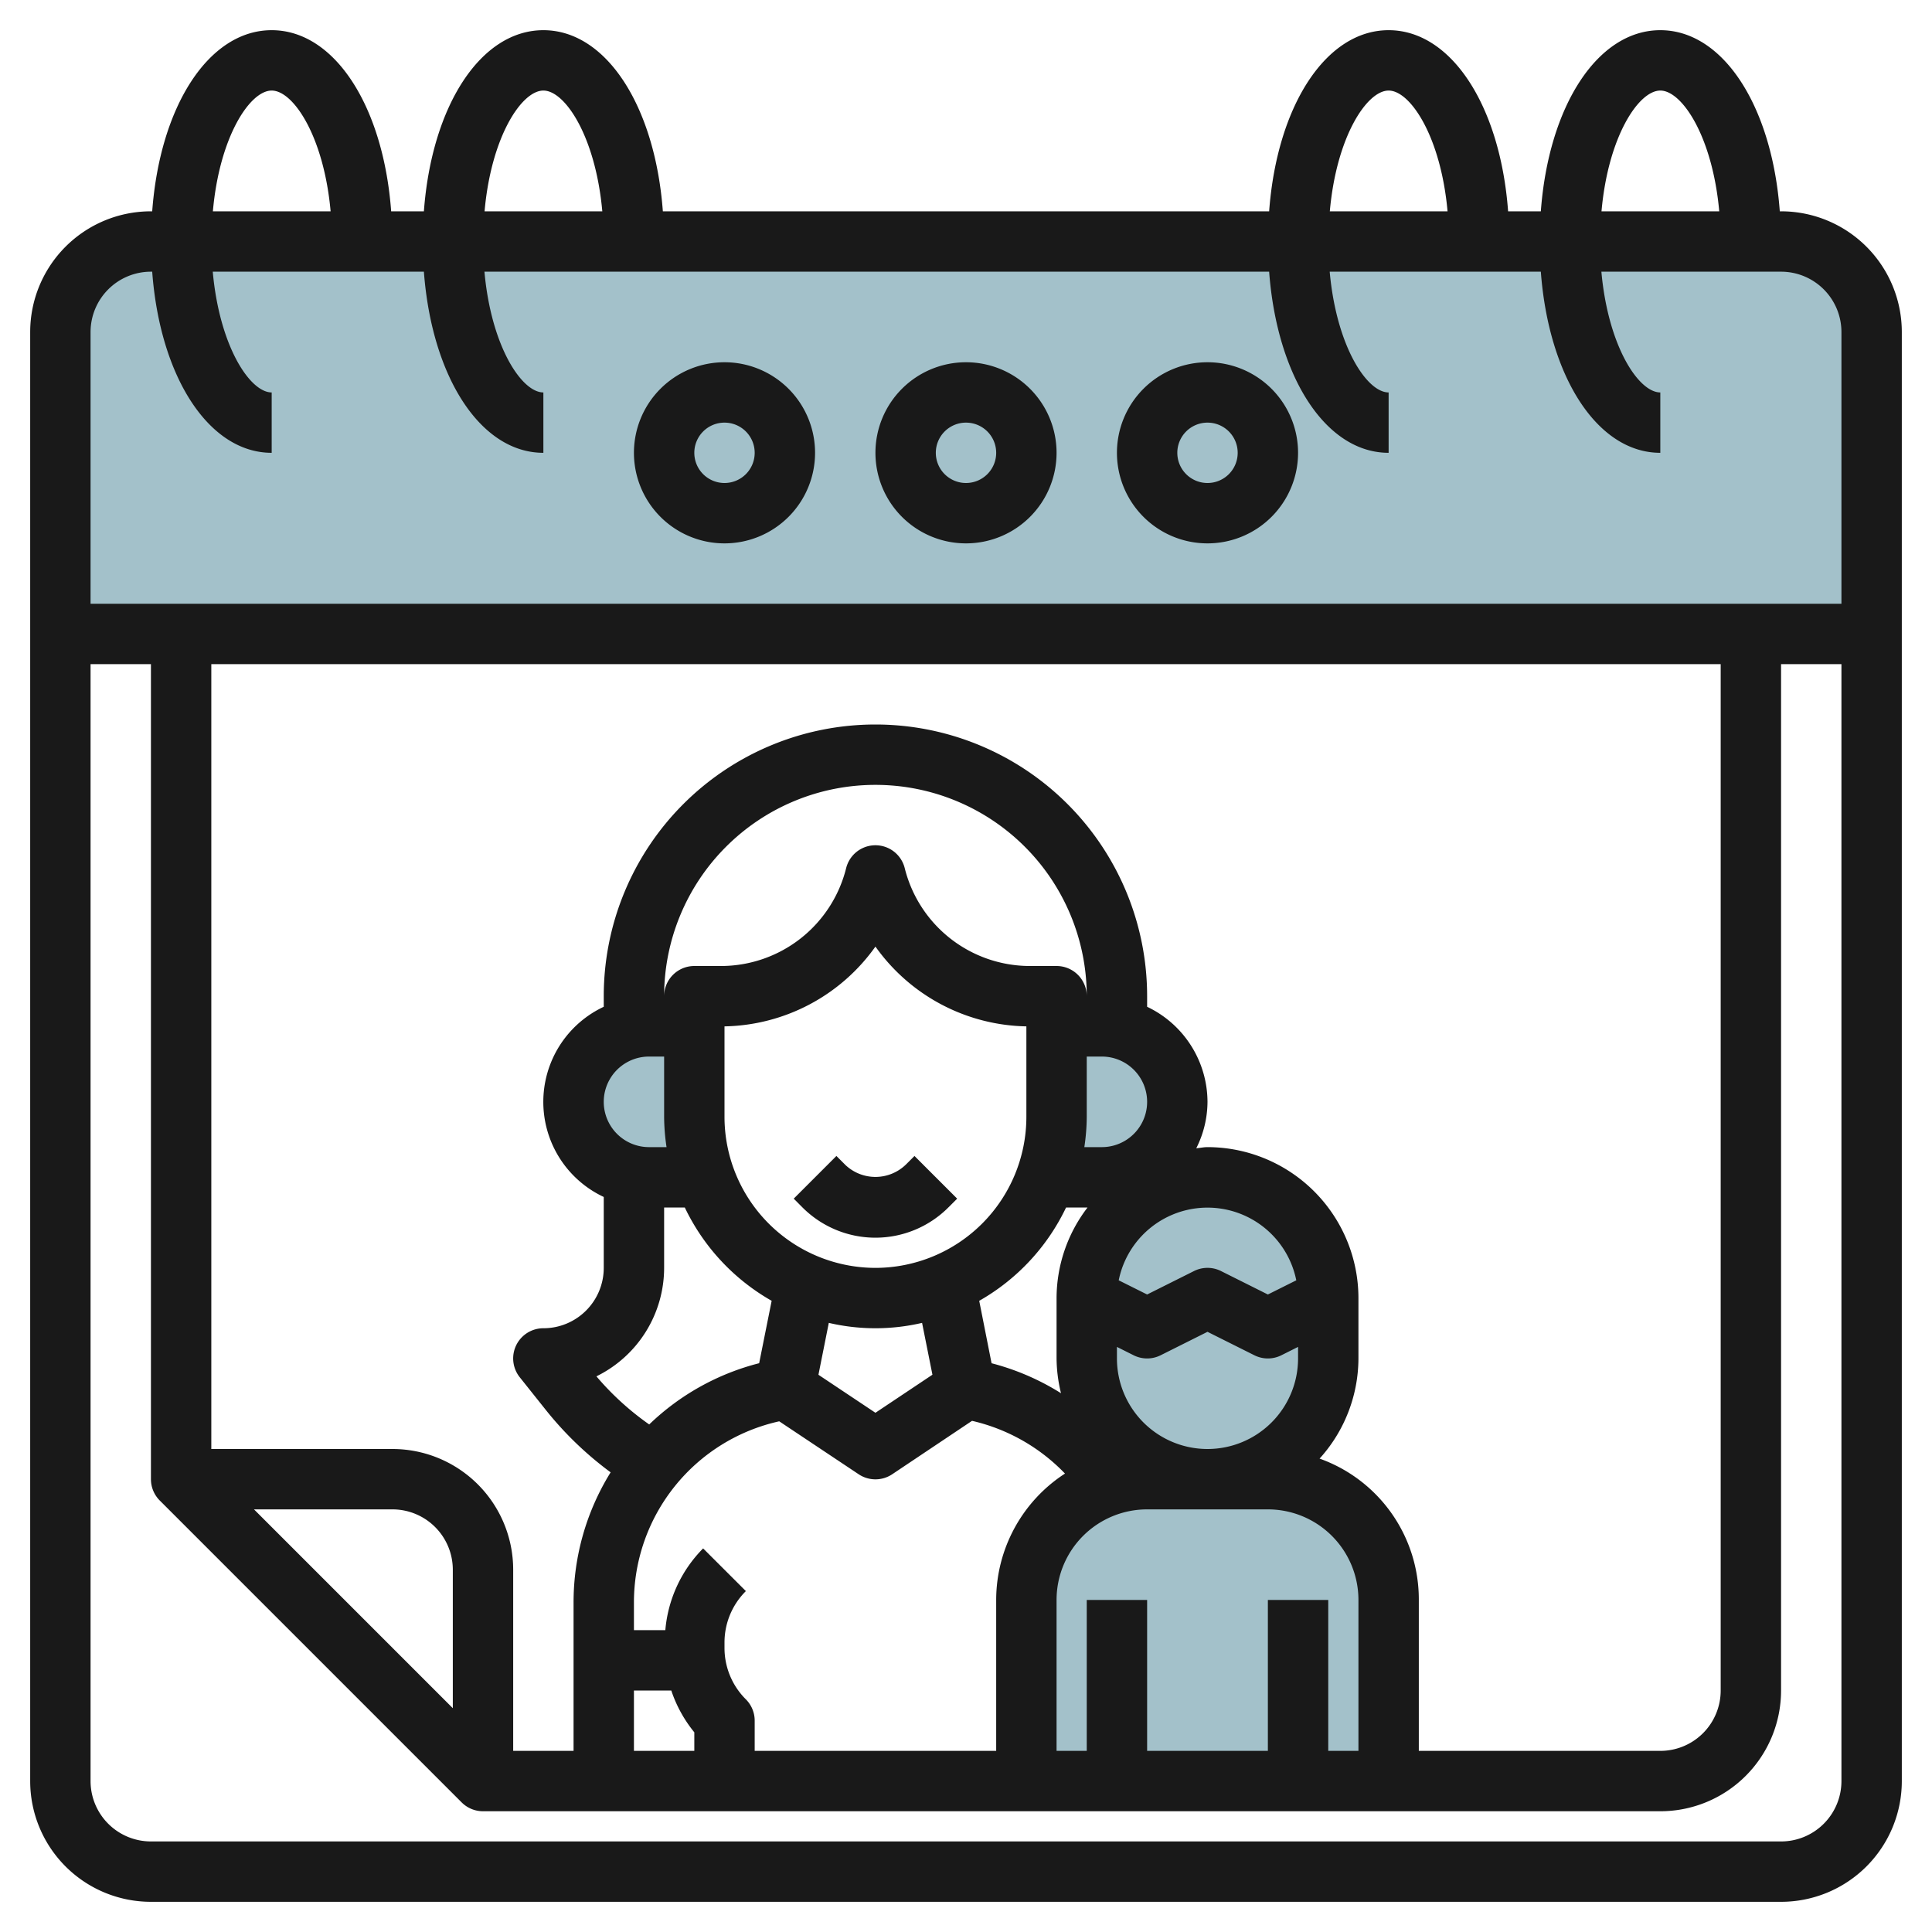
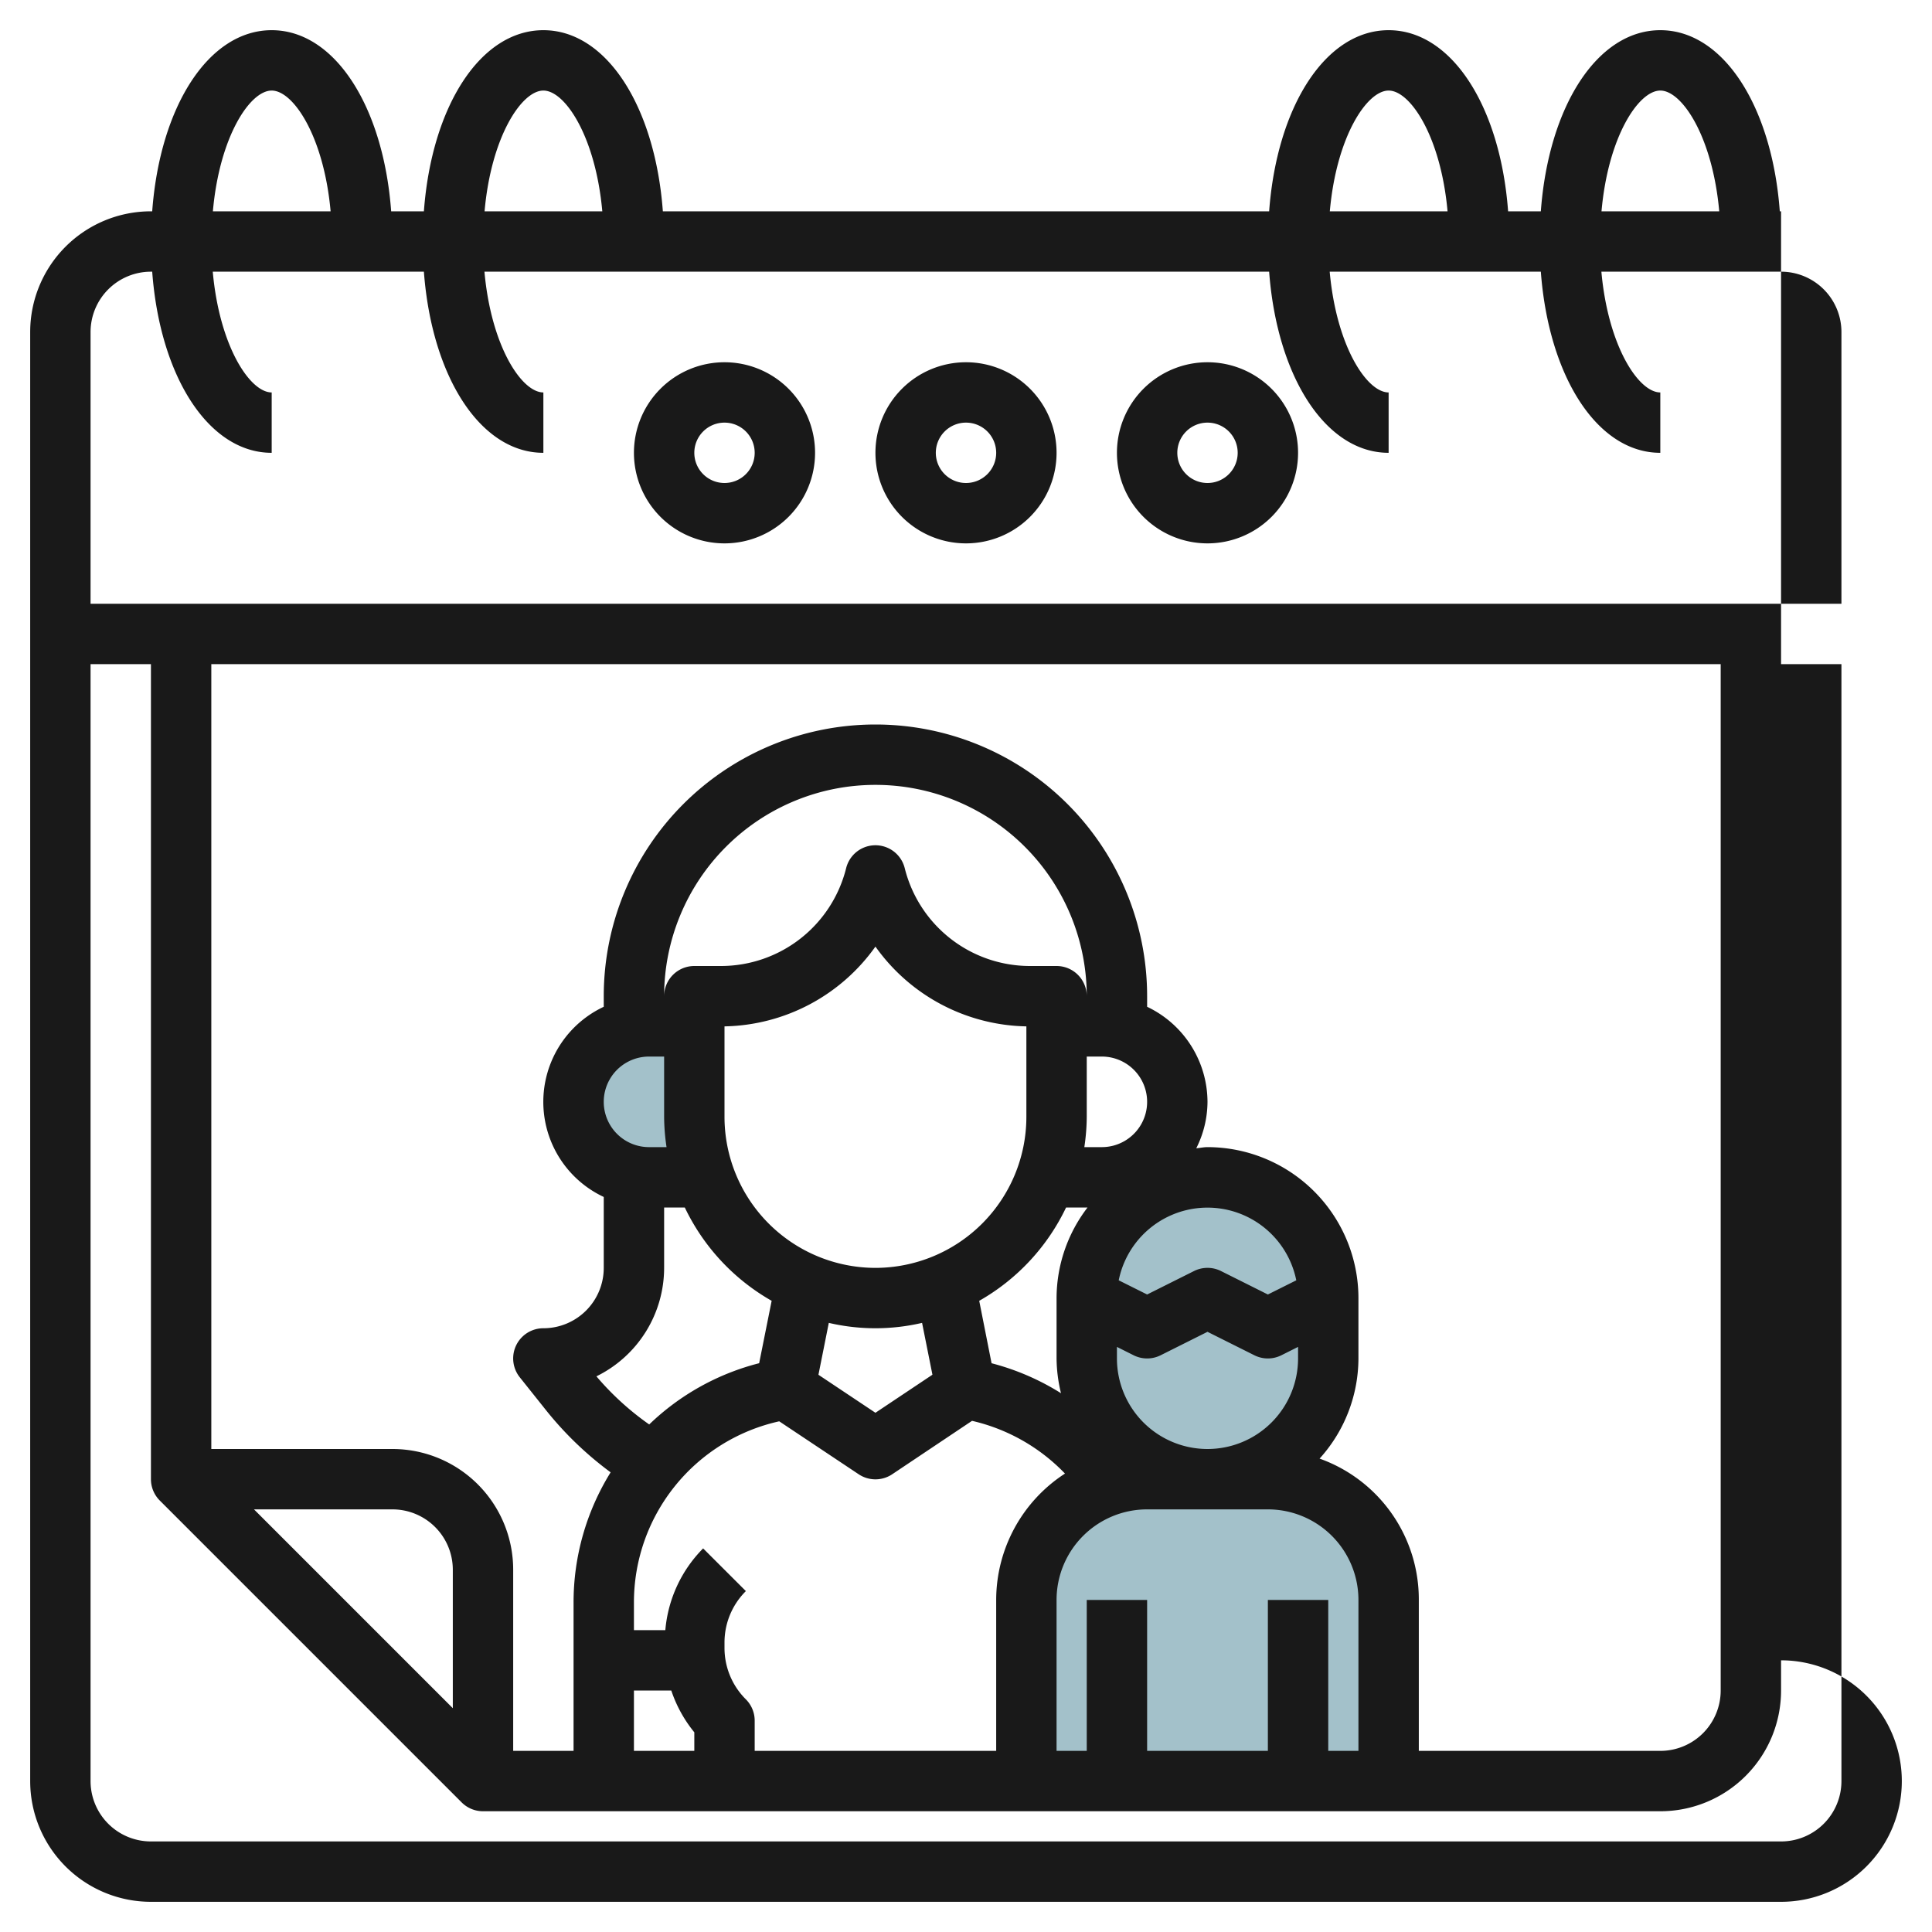
<svg xmlns="http://www.w3.org/2000/svg" id="Layer_3" height="512" viewBox="0 0 64 64" width="512" data-name="Layer 3">
  <g fill="#a3c1ca">
-     <path d="m62 11a3 3 0 0 0 -3-3h-54a3 3 0 0 0 -3 3v10h60z" />
    <path d="m23 34h-1.5a2.5 2.5 0 0 0 -2.5 2.5 2.5 2.5 0 0 0 2.5 2.5h1.841" />
-     <path d="m35 34h1.5a2.5 2.5 0 0 1 2.5 2.5 2.5 2.5 0 0 1 -2.5 2.5h-1.842" />
    <rect height="10" rx="4" width="8" x="36" y="39" />
    <path d="m34 59v-6a4 4 0 0 1 4-4h4a4 4 0 0 1 4 4v6" />
  </g>
-   <path d="m59 7h-.042c-.258-3.481-1.873-6-3.958-6s-3.7 2.519-3.958 6h-1.084c-.258-3.481-1.873-6-3.958-6s-3.7 2.519-3.958 6h-20.084c-.258-3.481-1.873-6-3.958-6s-3.7 2.519-3.958 6h-1.084c-.258-3.481-1.873-6-3.958-6s-3.7 2.519-3.958 6h-.042a4 4 0 0 0 -4 4v48a4 4 0 0 0 4 4h54a4 4 0 0 0 4-4v-48a4 4 0 0 0 -4-4zm-4-4c.722 0 1.73 1.531 1.952 4h-3.9c.218-2.469 1.226-4 1.948-4zm-9 0c.722 0 1.73 1.531 1.952 4h-3.9c.218-2.469 1.226-4 1.948-4zm-28 0c.722 0 1.73 1.531 1.952 4h-3.9c.218-2.469 1.226-4 1.948-4zm-9 0c.722 0 1.73 1.531 1.952 4h-3.9c.218-2.469 1.226-4 1.948-4zm-4 6h.042c.258 3.481 1.873 6 3.958 6v-2c-.722 0-1.73-1.531-1.952-4h6.994c.261 3.481 1.873 6 3.958 6v-2c-.722 0-1.73-1.531-1.952-4h25.994c.261 3.481 1.873 6 3.958 6v-2c-.722 0-1.73-1.531-1.952-4h6.994c.261 3.481 1.873 6 3.958 6v-2c-.722 0-1.73-1.531-1.952-4h5.952a2 2 0 0 1 2 2v9h-58v-9a2 2 0 0 1 2-2zm37 44v5h-4v-5h-2v5h-1v-5a3 3 0 0 1 3-3h4a3 3 0 0 1 3 3v5h-1v-5zm-21 3h1.237a4.384 4.384 0 0 0 .763 1.385v.615h-2zm3.708.293a2.4 2.4 0 0 1 -.708-1.707v-.172a2.4 2.4 0 0 1 .708-1.707l-1.416-1.414a4.37 4.37 0 0 0 -1.252 2.707h-1.04v-.917a6.143 6.143 0 0 1 4.813-6l2.632 1.754a1 1 0 0 0 1.11 0l2.645-1.77a6.194 6.194 0 0 1 3.079 1.747 4.994 4.994 0 0 0 -2.279 4.186v5h-8v-1a1 1 0 0 0 -.292-.707zm-4.951-10.7a4.005 4.005 0 0 0 2.243-3.593v-2h.685a7.049 7.049 0 0 0 2.877 3.091l-.414 2.067a8.14 8.14 0 0 0 -3.642 2.029 9.288 9.288 0 0 1 -1.749-1.594zm20.243 2.407a3 3 0 0 1 -3-3v-.382l.553.277a1 1 0 0 0 .894 0l1.553-.777 1.553.777a1 1 0 0 0 .894 0l.553-.277v.382a3 3 0 0 1 -3 3zm-11-6a5.006 5.006 0 0 1 -5-5v-3a6.27 6.27 0 0 0 5-2.643 6.27 6.27 0 0 0 5 2.643v3a5.006 5.006 0 0 1 -5 5zm-1.545 1.822a6.794 6.794 0 0 0 3.09 0l.343 1.717-1.888 1.261-1.888-1.259zm4.983-.731a7.038 7.038 0 0 0 2.877-3.091h.711a4.948 4.948 0 0 0 -1.026 3v2a4.98 4.98 0 0 0 .147 1.152 8.2 8.2 0 0 0 -2.3-.993zm3.562-6.091v-2h.5a1.5 1.5 0 0 1 0 3h-.58a7.026 7.026 0 0 0 .08-1zm6 5.882-1.553-.777a1 1 0 0 0 -.894 0l-1.553.777-.941-.47a3 3 0 0 1 5.882 0zm-7-10.882h-.877a4.275 4.275 0 0 1 -4.153-3.243 1 1 0 0 0 -1.94 0 4.275 4.275 0 0 1 -4.153 3.243h-.877a1 1 0 0 0 -1 1 7 7 0 0 1 14 0 1 1 0 0 0 -1-1zm-13.5 3h.5v2a7.026 7.026 0 0 0 .08 1h-.58a1.5 1.5 0 0 1 0-3zm25.5 23v-5a4.95 4.95 0 0 0 -3.287-4.682 4.961 4.961 0 0 0 1.287-3.318v-2a5.006 5.006 0 0 0 -5-5c-.127 0-.247.028-.372.038a3.452 3.452 0 0 0 .372-1.538 3.5 3.5 0 0 0 -2-3.149v-.351a9 9 0 0 0 -18 0v.351a3.479 3.479 0 0 0 0 6.3v2.349a2 2 0 0 1 -2 2 1 1 0 0 0 -.781 1.625l.877 1.1a11.389 11.389 0 0 0 2.132 2.048 8.166 8.166 0 0 0 -1.228 4.31v4.917h-2v-6a4 4 0 0 0 -4-4h-6v-26h50v34a2 2 0 0 1 -2 2zm-32-1.414-6.586-6.586h4.586a2 2 0 0 1 2 2zm44 4.414h-54a2 2 0 0 1 -2-2v-37h2v27a1 1 0 0 0 .293.707l10 10a1 1 0 0 0 .707.293h39a4 4 0 0 0 4-4v-34h2v37a2 2 0 0 1 -2 2z" fill="#191919" />
+   <path d="m59 7h-.042c-.258-3.481-1.873-6-3.958-6s-3.7 2.519-3.958 6h-1.084c-.258-3.481-1.873-6-3.958-6s-3.7 2.519-3.958 6h-20.084c-.258-3.481-1.873-6-3.958-6s-3.7 2.519-3.958 6h-1.084c-.258-3.481-1.873-6-3.958-6s-3.7 2.519-3.958 6h-.042a4 4 0 0 0 -4 4v48a4 4 0 0 0 4 4h54a4 4 0 0 0 4-4a4 4 0 0 0 -4-4zm-4-4c.722 0 1.73 1.531 1.952 4h-3.9c.218-2.469 1.226-4 1.948-4zm-9 0c.722 0 1.73 1.531 1.952 4h-3.9c.218-2.469 1.226-4 1.948-4zm-28 0c.722 0 1.73 1.531 1.952 4h-3.9c.218-2.469 1.226-4 1.948-4zm-9 0c.722 0 1.73 1.531 1.952 4h-3.9c.218-2.469 1.226-4 1.948-4zm-4 6h.042c.258 3.481 1.873 6 3.958 6v-2c-.722 0-1.73-1.531-1.952-4h6.994c.261 3.481 1.873 6 3.958 6v-2c-.722 0-1.73-1.531-1.952-4h25.994c.261 3.481 1.873 6 3.958 6v-2c-.722 0-1.73-1.531-1.952-4h6.994c.261 3.481 1.873 6 3.958 6v-2c-.722 0-1.73-1.531-1.952-4h5.952a2 2 0 0 1 2 2v9h-58v-9a2 2 0 0 1 2-2zm37 44v5h-4v-5h-2v5h-1v-5a3 3 0 0 1 3-3h4a3 3 0 0 1 3 3v5h-1v-5zm-21 3h1.237a4.384 4.384 0 0 0 .763 1.385v.615h-2zm3.708.293a2.4 2.4 0 0 1 -.708-1.707v-.172a2.4 2.4 0 0 1 .708-1.707l-1.416-1.414a4.37 4.37 0 0 0 -1.252 2.707h-1.04v-.917a6.143 6.143 0 0 1 4.813-6l2.632 1.754a1 1 0 0 0 1.11 0l2.645-1.77a6.194 6.194 0 0 1 3.079 1.747 4.994 4.994 0 0 0 -2.279 4.186v5h-8v-1a1 1 0 0 0 -.292-.707zm-4.951-10.7a4.005 4.005 0 0 0 2.243-3.593v-2h.685a7.049 7.049 0 0 0 2.877 3.091l-.414 2.067a8.14 8.14 0 0 0 -3.642 2.029 9.288 9.288 0 0 1 -1.749-1.594zm20.243 2.407a3 3 0 0 1 -3-3v-.382l.553.277a1 1 0 0 0 .894 0l1.553-.777 1.553.777a1 1 0 0 0 .894 0l.553-.277v.382a3 3 0 0 1 -3 3zm-11-6a5.006 5.006 0 0 1 -5-5v-3a6.27 6.27 0 0 0 5-2.643 6.27 6.27 0 0 0 5 2.643v3a5.006 5.006 0 0 1 -5 5zm-1.545 1.822a6.794 6.794 0 0 0 3.09 0l.343 1.717-1.888 1.261-1.888-1.259zm4.983-.731a7.038 7.038 0 0 0 2.877-3.091h.711a4.948 4.948 0 0 0 -1.026 3v2a4.98 4.98 0 0 0 .147 1.152 8.2 8.2 0 0 0 -2.3-.993zm3.562-6.091v-2h.5a1.5 1.5 0 0 1 0 3h-.58a7.026 7.026 0 0 0 .08-1zm6 5.882-1.553-.777a1 1 0 0 0 -.894 0l-1.553.777-.941-.47a3 3 0 0 1 5.882 0zm-7-10.882h-.877a4.275 4.275 0 0 1 -4.153-3.243 1 1 0 0 0 -1.94 0 4.275 4.275 0 0 1 -4.153 3.243h-.877a1 1 0 0 0 -1 1 7 7 0 0 1 14 0 1 1 0 0 0 -1-1zm-13.5 3h.5v2a7.026 7.026 0 0 0 .08 1h-.58a1.5 1.5 0 0 1 0-3zm25.5 23v-5a4.95 4.95 0 0 0 -3.287-4.682 4.961 4.961 0 0 0 1.287-3.318v-2a5.006 5.006 0 0 0 -5-5c-.127 0-.247.028-.372.038a3.452 3.452 0 0 0 .372-1.538 3.5 3.5 0 0 0 -2-3.149v-.351a9 9 0 0 0 -18 0v.351a3.479 3.479 0 0 0 0 6.3v2.349a2 2 0 0 1 -2 2 1 1 0 0 0 -.781 1.625l.877 1.1a11.389 11.389 0 0 0 2.132 2.048 8.166 8.166 0 0 0 -1.228 4.31v4.917h-2v-6a4 4 0 0 0 -4-4h-6v-26h50v34a2 2 0 0 1 -2 2zm-32-1.414-6.586-6.586h4.586a2 2 0 0 1 2 2zm44 4.414h-54a2 2 0 0 1 -2-2v-37h2v27a1 1 0 0 0 .293.707l10 10a1 1 0 0 0 .707.293h39a4 4 0 0 0 4-4v-34h2v37a2 2 0 0 1 -2 2z" fill="#191919" />
  <path d="m24 18a3 3 0 1 0 -3-3 3 3 0 0 0 3 3zm0-4a1 1 0 1 1 -1 1 1 1 0 0 1 1-1z" fill="#191919" />
  <path d="m32 18a3 3 0 1 0 -3-3 3 3 0 0 0 3 3zm0-4a1 1 0 1 1 -1 1 1 1 0 0 1 1-1z" fill="#191919" />
  <path d="m40 18a3 3 0 1 0 -3-3 3 3 0 0 0 3 3zm0-4a1 1 0 1 1 -1 1 1 1 0 0 1 1-1z" fill="#191919" />
-   <path d="m30 38.586a1.447 1.447 0 0 1 -2 0l-.293-.293-1.414 1.414.292.293a3.415 3.415 0 0 0 4.829 0l.293-.293-1.414-1.414z" fill="#191919" />
</svg>